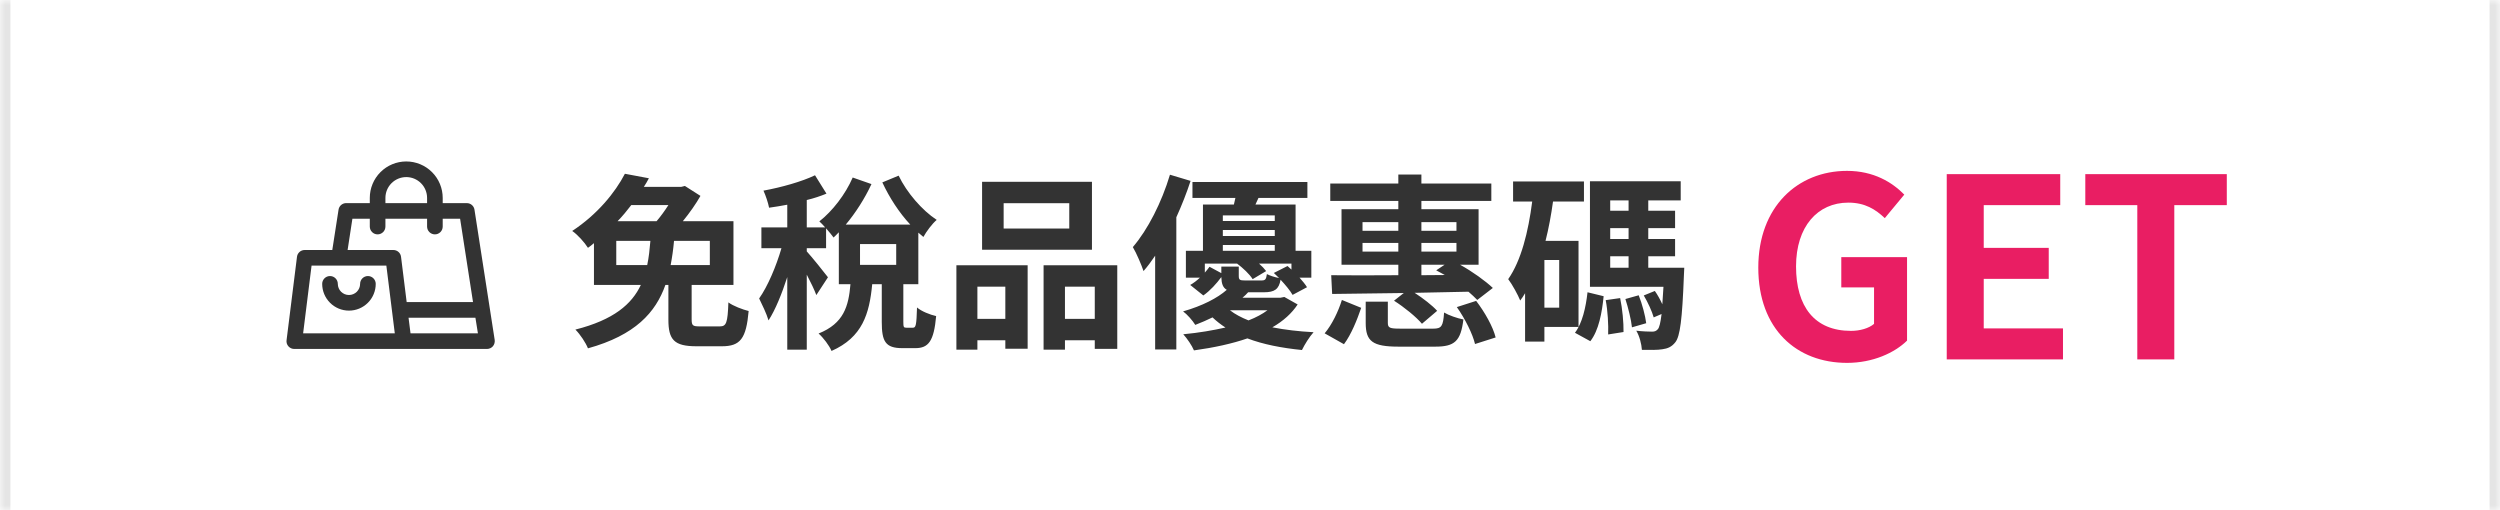
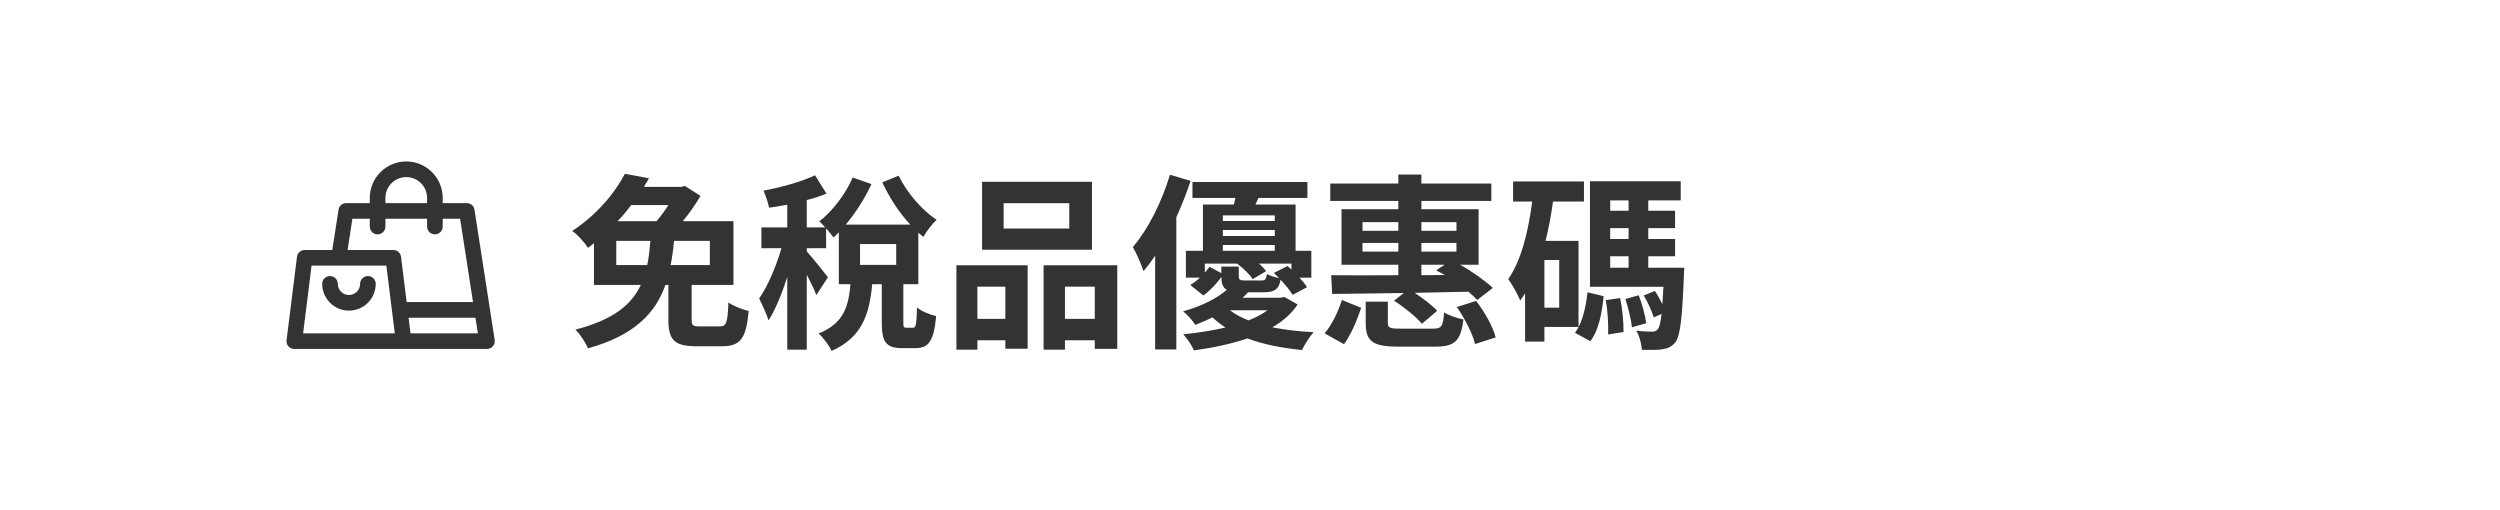
<svg xmlns="http://www.w3.org/2000/svg" width="240" height="49" viewBox="0 0 240 49" fill="none">
  <mask id="path-1-inside-1_4084_2961" fill="white">
-     <path d="M0 0H240V49H0V0Z" />
-   </mask>
+     </mask>
  <path d="M0 0H240V49H0V0Z" fill="white" />
  <path d="M239 0V49H241V0H239ZM1 49V0H-1V49H1Z" fill="#E5E5E5" mask="url(#path-1-inside-1_4084_2961)" />
  <path d="M33.5 29.82C32.818 29.82 32.165 29.549 31.683 29.067C31.201 28.585 30.93 27.932 30.93 27.25C30.93 27.051 31.009 26.86 31.15 26.72C31.29 26.579 31.481 26.5 31.68 26.5C31.879 26.5 32.07 26.579 32.21 26.72C32.351 26.86 32.43 27.051 32.43 27.25C32.43 27.534 32.543 27.806 32.743 28.007C32.944 28.207 33.216 28.32 33.5 28.32C33.784 28.32 34.056 28.207 34.257 28.007C34.457 27.806 34.57 27.534 34.57 27.25C34.57 27.051 34.649 26.86 34.79 26.72C34.93 26.579 35.121 26.5 35.32 26.5C35.519 26.5 35.71 26.579 35.85 26.72C35.991 26.86 36.07 27.051 36.07 27.25C36.07 27.587 36.004 27.922 35.874 28.233C35.745 28.545 35.556 28.829 35.317 29.067C35.079 29.306 34.795 29.495 34.484 29.624C34.172 29.753 33.838 29.82 33.5 29.82V29.82Z" fill="#333333" />
  <path d="M45.55 20.13C45.523 19.953 45.434 19.792 45.298 19.677C45.162 19.561 44.989 19.498 44.81 19.5H42.5V19C42.5 18.072 42.131 17.181 41.475 16.525C40.819 15.869 39.928 15.5 39 15.5C38.072 15.5 37.181 15.869 36.525 16.525C35.869 17.181 35.5 18.072 35.5 19V19.5H33.19C33.02 19.51 32.859 19.578 32.733 19.692C32.607 19.807 32.525 19.962 32.5 20.13L31.9 24H29.25C29.067 23.999 28.89 24.066 28.753 24.188C28.616 24.31 28.53 24.478 28.51 24.66L27.51 32.66C27.494 32.766 27.503 32.873 27.534 32.975C27.565 33.077 27.618 33.171 27.69 33.25C27.761 33.329 27.847 33.392 27.943 33.435C28.04 33.478 28.144 33.5 28.25 33.5H46.75C46.858 33.499 46.965 33.475 47.063 33.431C47.161 33.386 47.249 33.321 47.32 33.24C47.389 33.156 47.44 33.058 47.469 32.953C47.498 32.848 47.505 32.738 47.49 32.63L45.55 20.13ZM37 19C37 18.47 37.211 17.961 37.586 17.586C37.961 17.211 38.47 17 39 17C39.531 17 40.039 17.211 40.414 17.586C40.789 17.961 41 18.47 41 19V19.5H37V19ZM33.83 21H35.5V21.75C35.5 21.949 35.579 22.14 35.72 22.28C35.86 22.421 36.051 22.5 36.25 22.5C36.449 22.5 36.64 22.421 36.78 22.28C36.921 22.14 37 21.949 37 21.75V21H41V21.75C41 21.949 41.079 22.14 41.22 22.28C41.36 22.421 41.551 22.5 41.75 22.5C41.949 22.5 42.14 22.421 42.28 22.28C42.421 22.14 42.5 21.949 42.5 21.75V21H44.17L45.41 29H39.04L38.5 24.66C38.48 24.478 38.394 24.31 38.257 24.188C38.12 24.066 37.943 23.999 37.76 24H33.37L33.83 21ZM29.1 32L29.91 25.5H37.09L37.9 32H29.1ZM39.41 32L39.22 30.5H45.64L45.88 32H39.41Z" fill="#333333" />
  <path d="M68.144 23.126H64.706C64.634 23.936 64.526 24.692 64.382 25.448H68.144V23.126ZM59.162 25.448H62.132C62.294 24.692 62.366 23.936 62.438 23.126H59.162V25.448ZM64.166 19.688H60.602C60.188 20.228 59.774 20.732 59.288 21.236H63.032C63.428 20.768 63.824 20.228 64.166 19.688ZM67.19 31.334H69.098C69.728 31.334 69.854 31.01 69.926 29.03C70.376 29.372 71.294 29.714 71.87 29.858C71.636 32.504 71.078 33.242 69.296 33.242H66.866C64.706 33.242 64.166 32.612 64.166 30.686V27.356H63.878C62.942 30.002 60.98 32.18 56.444 33.44C56.228 32.9 55.706 32.108 55.238 31.64C58.928 30.704 60.656 29.192 61.52 27.356H57.02V23.342C56.84 23.504 56.642 23.648 56.444 23.792C56.12 23.27 55.436 22.514 54.932 22.172C57.344 20.588 59.054 18.482 59.99 16.682L62.294 17.114C62.15 17.384 61.988 17.672 61.808 17.942H65.39L65.75 17.852L67.244 18.806C66.83 19.544 66.2 20.444 65.552 21.236H70.412V27.356H66.398V30.65C66.398 31.262 66.506 31.334 67.19 31.334ZM82.562 23.432V25.43H86.036V23.432H82.562ZM87.008 31.46H87.638C87.926 31.46 87.98 31.226 88.034 29.516C88.43 29.876 89.294 30.218 89.87 30.344C89.654 32.756 89.132 33.422 87.872 33.422H86.63C84.992 33.422 84.65 32.774 84.65 30.902V27.284H83.732C83.462 30.128 82.796 32.378 79.826 33.692C79.61 33.17 79.034 32.414 78.584 32.018C81.014 31.046 81.464 29.39 81.644 27.284H80.528V22.298C80.366 22.478 80.186 22.64 80.024 22.802C79.862 22.586 79.592 22.244 79.304 21.92V23.828H77.45V24.134C77.882 24.602 79.178 26.204 79.484 26.618L78.368 28.328C78.188 27.842 77.828 27.086 77.45 26.366V33.566H75.578V26.6C75.056 28.202 74.444 29.732 73.778 30.758C73.598 30.128 73.148 29.21 72.878 28.652C73.706 27.482 74.516 25.556 75.02 23.828H73.094V21.83H75.578V19.652C74.984 19.76 74.39 19.868 73.832 19.94C73.742 19.472 73.508 18.77 73.292 18.302C75.038 17.978 76.964 17.438 78.242 16.826L79.34 18.59C78.764 18.824 78.134 19.04 77.45 19.202V21.83H79.214C79.016 21.596 78.818 21.398 78.656 21.254C79.916 20.264 81.158 18.662 81.86 17.042L83.66 17.672C83.03 19.04 82.13 20.444 81.194 21.56H87.386C86.324 20.426 85.37 18.95 84.704 17.51L86.27 16.862C87.044 18.482 88.52 20.192 89.924 21.11C89.492 21.47 88.916 22.244 88.646 22.748C88.484 22.622 88.322 22.478 88.16 22.334V27.284H86.72V30.884C86.72 31.406 86.756 31.46 87.008 31.46ZM102.65 21.938V19.508H96.35V21.938H102.65ZM104.828 17.456V23.972H94.28V17.456H104.828ZM96.512 27.518H93.83V30.614H96.512V27.518ZM91.814 33.566V25.466H98.654V33.476H96.512V32.666H93.83V33.566H91.814ZM102.236 30.614H105.098V27.518H102.236V30.614ZM100.184 25.466H107.258V33.494H105.098V32.666H102.236V33.566H100.184V25.466ZM112.316 16.772L114.296 17.366C113.918 18.518 113.45 19.706 112.928 20.858V33.548H110.894V24.548C110.534 25.088 110.156 25.592 109.778 26.024C109.616 25.52 109.094 24.278 108.752 23.72C110.192 22.046 111.524 19.418 112.316 16.772ZM121.676 29.786H118.076C118.562 30.164 119.174 30.488 119.858 30.758C120.596 30.47 121.19 30.146 121.676 29.786ZM117.248 25.592H118.922V26.492C118.922 26.87 119.03 26.924 119.516 26.924H121.1C121.46 26.924 121.55 26.834 121.622 26.312C121.892 26.456 122.378 26.618 122.792 26.69C122.63 26.528 122.45 26.348 122.288 26.204L123.602 25.538C123.728 25.646 123.854 25.754 123.98 25.88V25.304H120.866C121.154 25.556 121.388 25.808 121.55 26.024L120.254 26.798C119.966 26.33 119.336 25.736 118.76 25.304H115.664V26.168C115.826 25.988 115.988 25.79 116.114 25.61L117.248 26.222V25.592ZM117.392 23.522V24.08H122.378V23.522H117.392ZM122.378 20.678H117.392V21.218H122.378V20.678ZM122.378 22.658V22.082H117.392V22.658H122.378ZM123.296 28.508L124.574 29.228C124.016 30.074 123.206 30.812 122.144 31.424C123.35 31.658 124.682 31.82 126.104 31.892C125.708 32.324 125.24 33.08 124.988 33.602C123.026 33.404 121.262 33.062 119.75 32.486C118.292 32.99 116.564 33.368 114.62 33.638C114.422 33.17 113.972 32.504 113.594 32.09C115.106 31.946 116.456 31.712 117.644 31.442C117.194 31.154 116.78 30.83 116.402 30.47C115.898 30.722 115.34 30.956 114.746 31.19C114.494 30.776 113.954 30.164 113.576 29.894C115.448 29.354 116.87 28.616 117.77 27.824C117.392 27.608 117.266 27.23 117.248 26.6C116.78 27.23 116.186 27.896 115.52 28.364L114.26 27.356C114.584 27.176 114.908 26.924 115.196 26.654H113.846V24.08H115.484V19.634H118.454C118.508 19.436 118.544 19.22 118.598 19.004H114.476V17.474H125.51V19.004H120.812L120.524 19.634H124.376V24.08H125.888V26.654H124.754C125.042 26.978 125.312 27.302 125.474 27.572L124.088 28.31C123.854 27.896 123.404 27.356 122.936 26.852C122.774 27.77 122.36 28.058 121.334 28.058H119.822C119.66 28.238 119.48 28.418 119.282 28.58H122.936L123.296 28.508ZM139.82 21.326H136.454V22.154H139.82V21.326ZM136.454 26.42L138.704 26.402C138.416 26.24 138.146 26.096 137.876 25.952L138.686 25.412H136.454V26.42ZM136.454 23.324V24.152H139.82V23.324H136.454ZM130.802 24.152H134.24V23.324H130.802V24.152ZM130.802 21.326V22.154H134.24V21.326H130.802ZM134.24 20.084V19.292H127.706V17.618H134.24V16.754H136.454V17.618H143.168V19.292H136.454V20.084H141.944V25.412H140.162C141.368 26.078 142.61 26.978 143.312 27.644L141.818 28.796C141.584 28.544 141.296 28.292 140.972 28.004C139.262 28.04 137.498 28.076 135.806 28.112C136.634 28.652 137.498 29.318 137.966 29.84L136.508 31.082C135.968 30.434 134.798 29.48 133.826 28.868L134.762 28.13C132.152 28.166 129.758 28.202 127.886 28.22L127.796 26.42C129.524 26.438 131.774 26.438 134.24 26.42V25.412H128.786V20.084H134.24ZM129.02 33.044L127.166 32C127.868 31.172 128.48 29.894 128.822 28.796L130.676 29.552C130.28 30.704 129.722 32.108 129.02 33.044ZM134.456 31.55H137.588C138.38 31.55 138.542 31.334 138.632 30.002C139.082 30.272 139.91 30.56 140.486 30.668C140.234 32.756 139.64 33.278 137.786 33.278H134.258C131.756 33.278 131.108 32.756 131.108 31.01V28.958H133.232V30.992C133.232 31.478 133.412 31.55 134.456 31.55ZM139.856 29.48L141.71 28.886C142.538 29.966 143.33 31.37 143.582 32.396L141.602 33.026C141.386 32.09 140.648 30.596 139.856 29.48ZM149.684 29.534V24.962H148.262V29.534H149.684ZM151.538 31.388H148.262V32.792H146.408V28.148C146.264 28.4 146.102 28.634 145.94 28.85C145.742 28.346 145.166 27.284 144.788 26.798C146.03 25.016 146.714 22.28 147.092 19.346H145.256V17.42H152.06V19.346H149.09C148.91 20.642 148.676 21.92 148.37 23.126H151.538V31.388ZM152.672 32.756L151.196 31.946C151.898 31.028 152.24 29.516 152.402 28.058L153.95 28.436C153.788 30.038 153.482 31.712 152.672 32.756ZM154.148 28.814L155.534 28.616C155.75 29.642 155.876 30.992 155.858 31.874L154.382 32.108C154.418 31.208 154.346 29.84 154.148 28.814ZM156.038 28.706L157.316 28.346C157.658 29.21 157.946 30.308 158.036 31.028L156.668 31.424C156.596 30.704 156.308 29.552 156.038 28.706ZM154.58 24.602V25.7H156.344V24.602H154.58ZM156.344 19.238H154.58V20.228H156.344V19.238ZM156.344 22.946V21.902H154.58V22.946H156.344ZM158.234 25.7H161.69C161.69 25.7 161.672 26.222 161.654 26.474C161.492 30.632 161.294 32.288 160.826 32.864C160.466 33.314 160.088 33.458 159.584 33.53C159.152 33.602 158.396 33.602 157.622 33.584C157.586 33.026 157.388 32.252 157.082 31.748C157.73 31.82 158.306 31.838 158.594 31.838C158.846 31.838 158.99 31.784 159.152 31.604C159.296 31.442 159.404 31.01 159.512 30.146L158.756 30.47C158.594 29.894 158.198 29.03 157.802 28.364L158.864 27.932C159.134 28.31 159.386 28.778 159.584 29.21C159.62 28.724 159.656 28.184 159.692 27.536H152.636V17.402H161.348V19.238H158.234V20.228H160.808V21.902H158.234V22.946H160.808V24.602H158.234V25.7Z" fill="#333333" />
-   <path d="M177.316 34.836C172.492 34.836 168.796 31.62 168.796 25.692C168.796 19.836 172.588 16.404 177.316 16.404C179.884 16.404 181.66 17.508 182.812 18.684L180.94 20.94C180.052 20.1 179.044 19.452 177.436 19.452C174.484 19.452 172.42 21.756 172.42 25.572C172.42 29.436 174.196 31.764 177.7 31.764C178.54 31.764 179.404 31.524 179.908 31.092V27.588H176.764V24.684H183.076V32.7C181.876 33.876 179.788 34.836 177.316 34.836ZM186.887 34.5V16.716H197.783V19.692H190.439V23.796H196.679V26.772H190.439V31.524H198.047V34.5H186.887ZM205.181 34.5V19.692H200.189V16.716H213.773V19.692H208.733V34.5H205.181Z" fill="#E91E63" />
</svg>